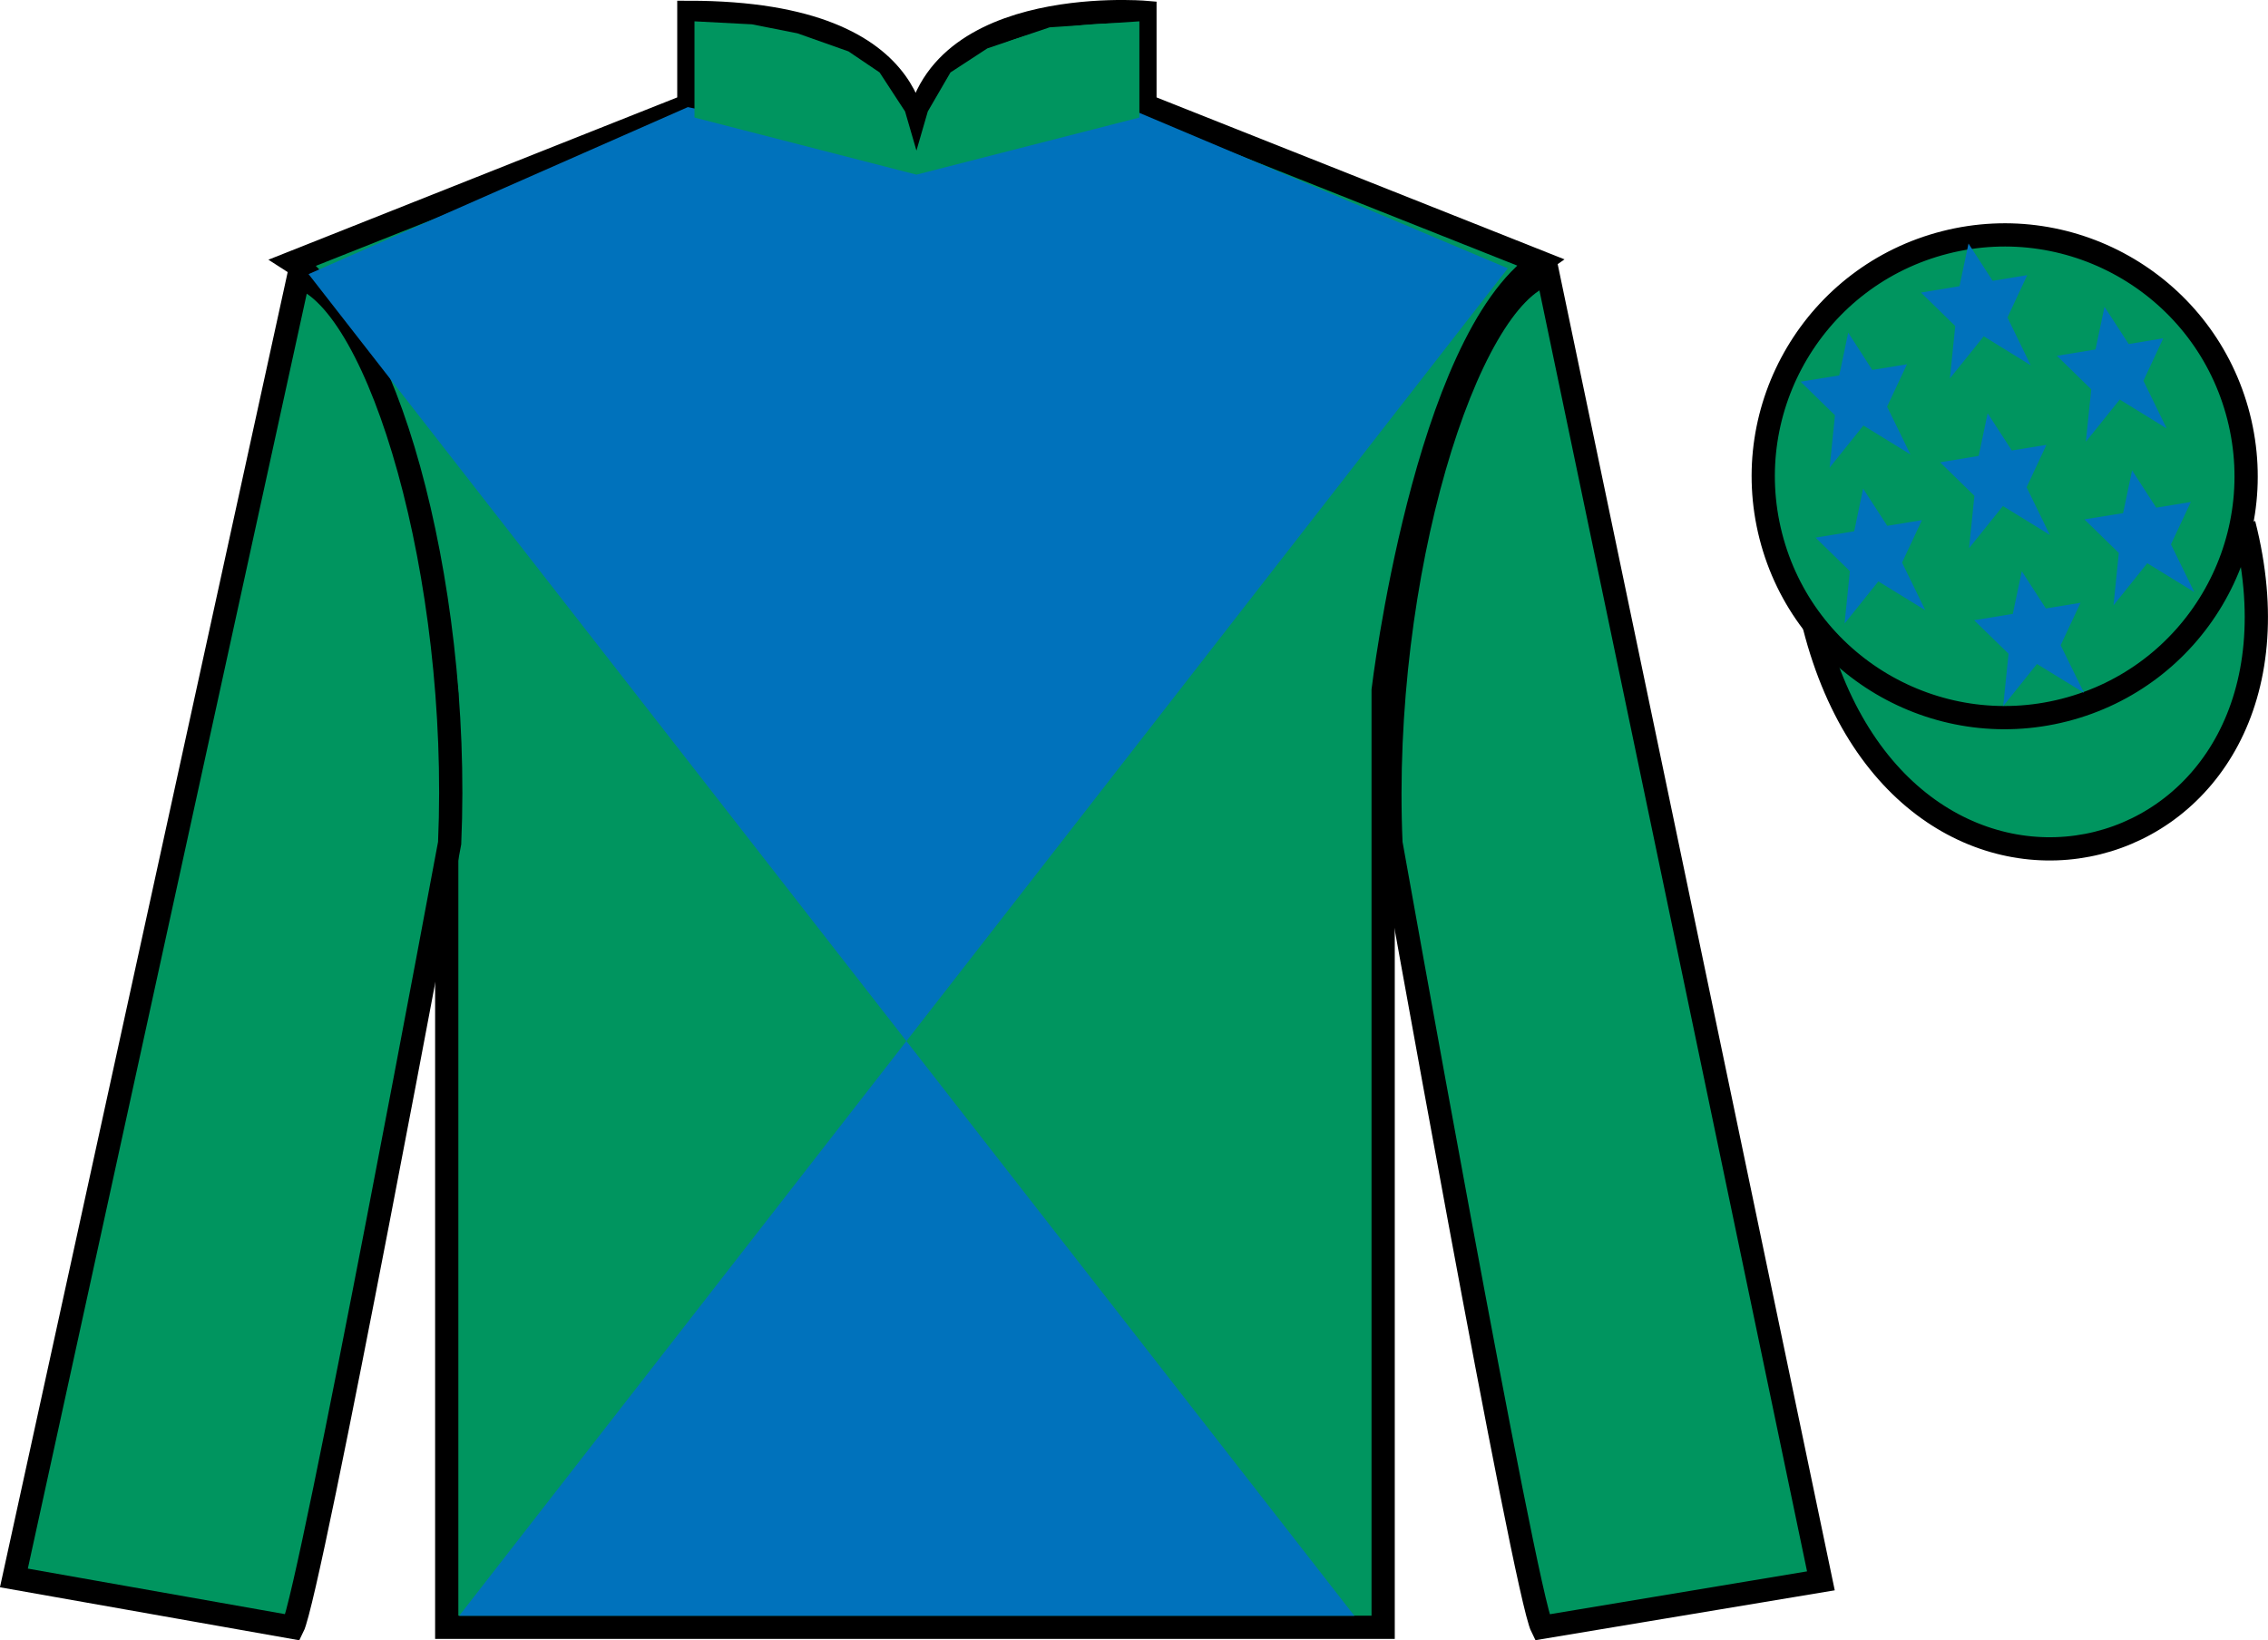
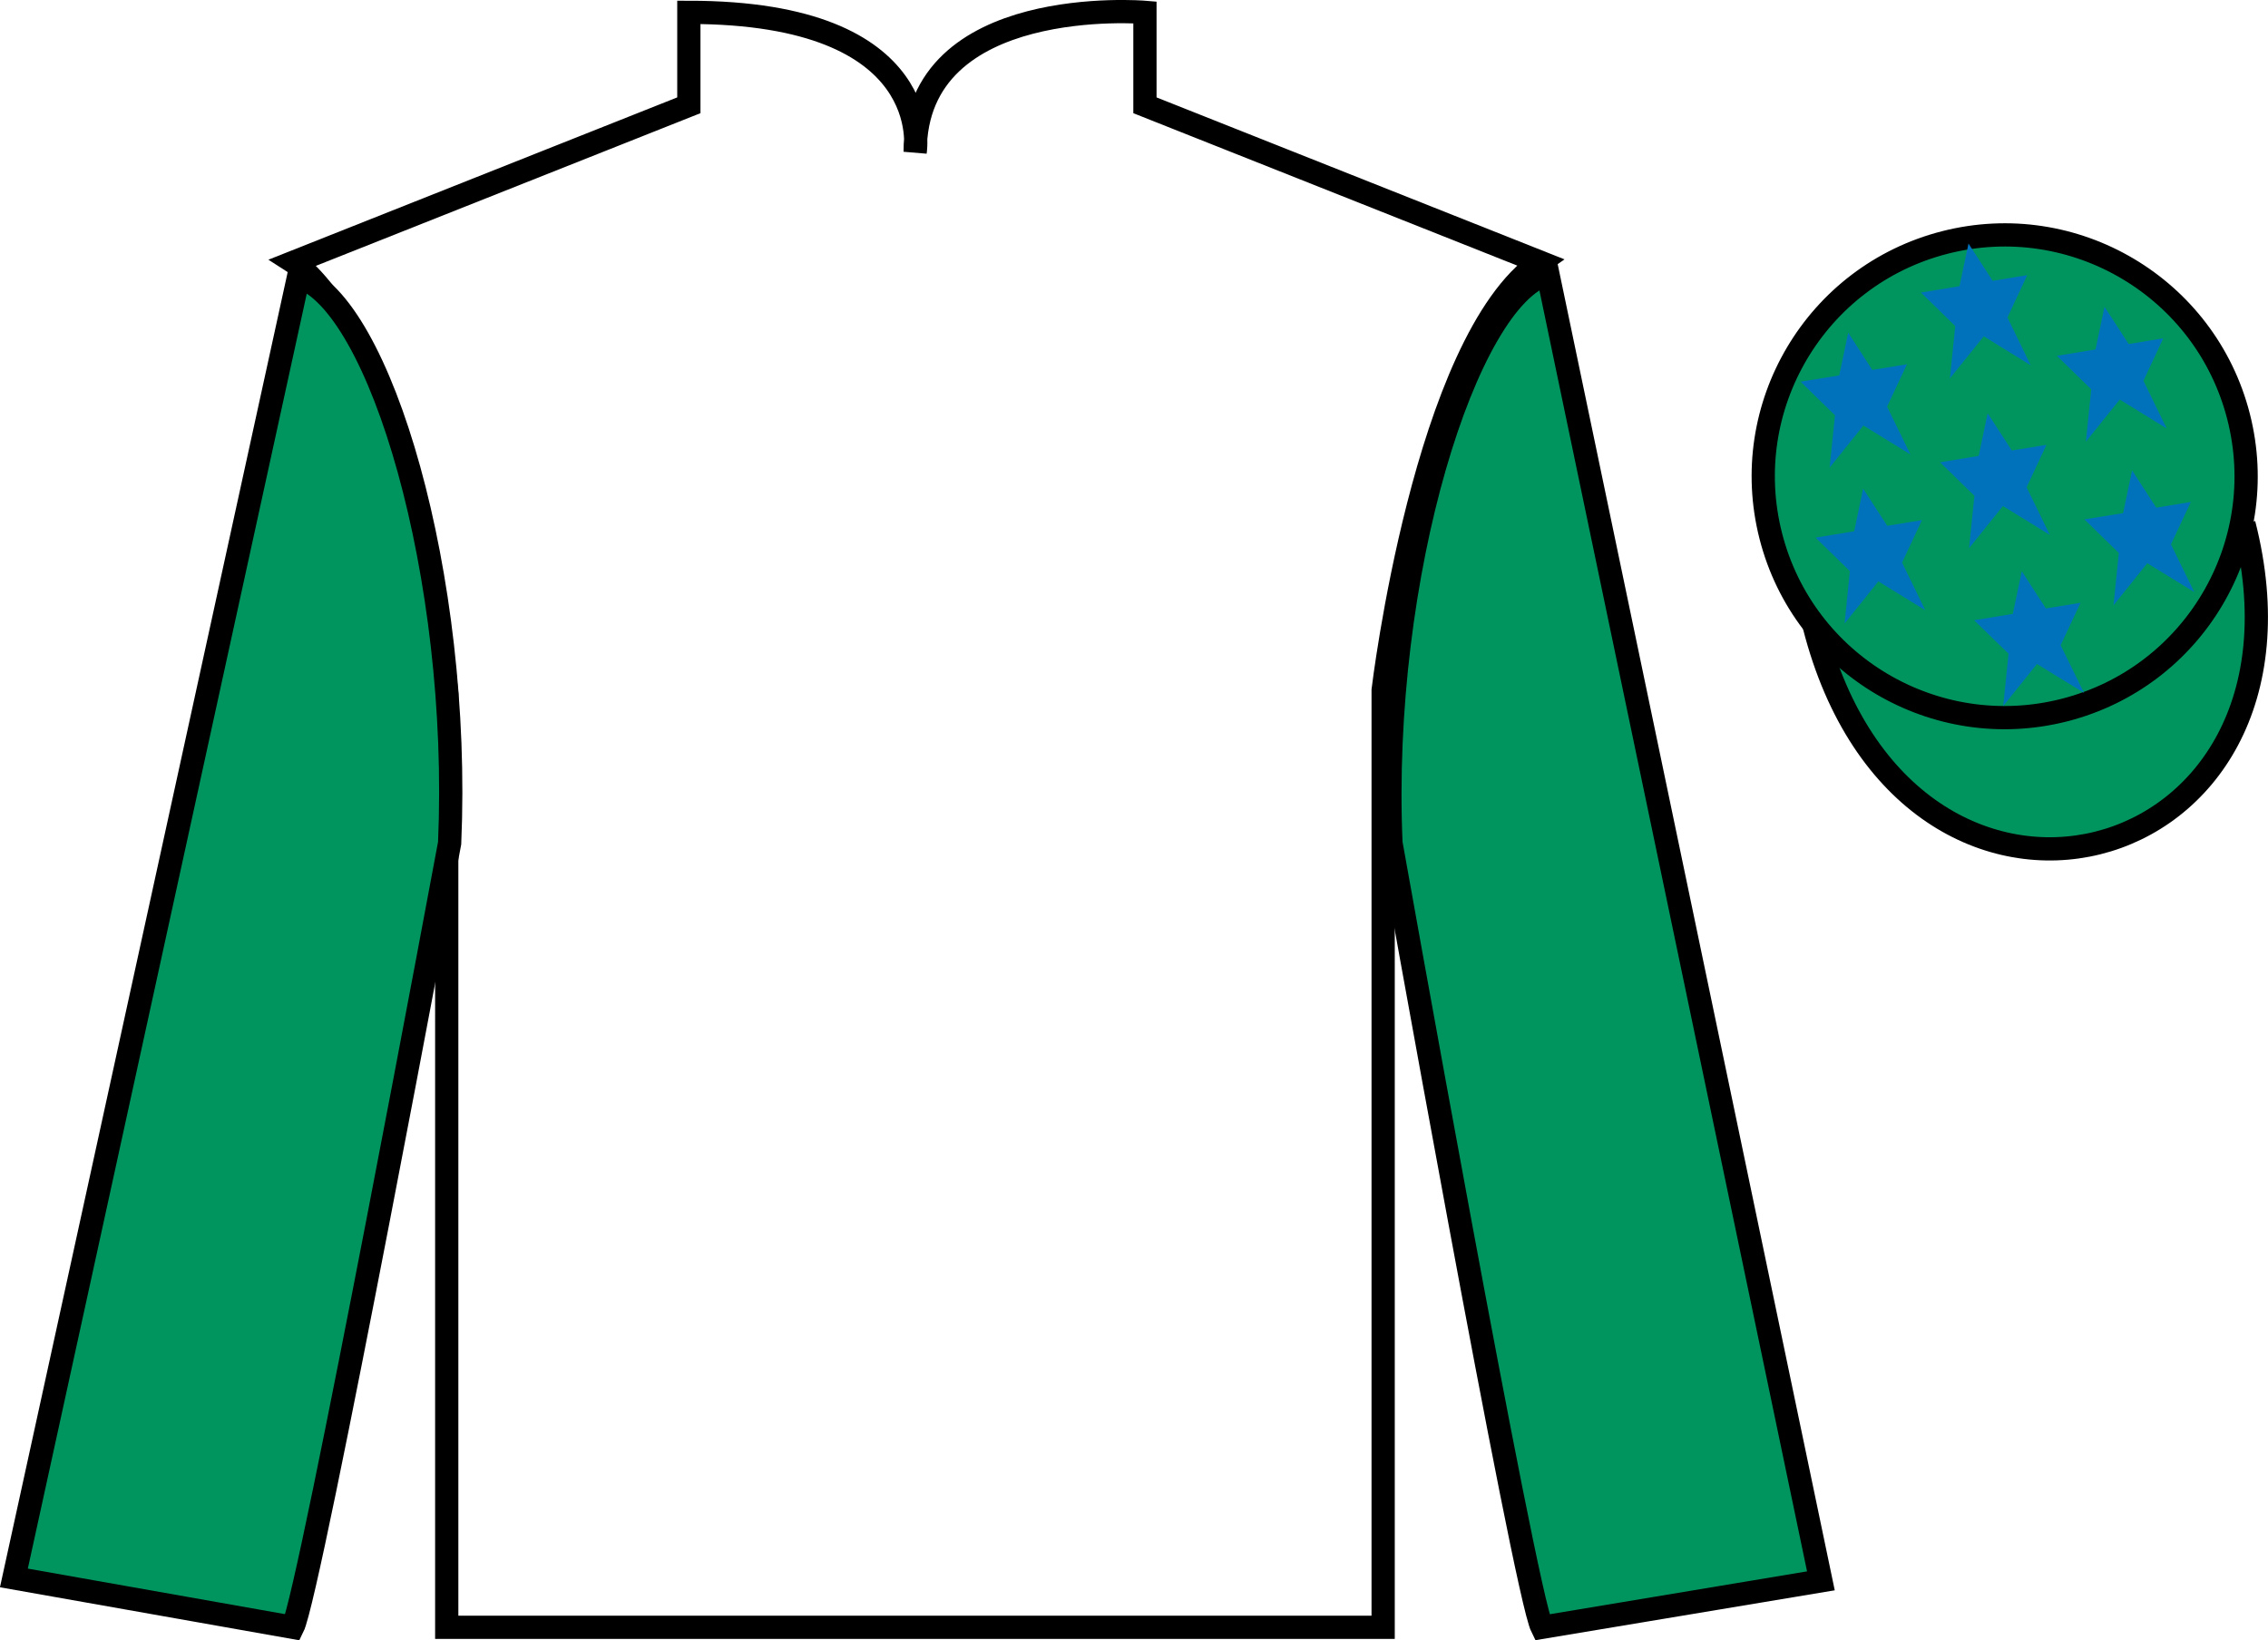
<svg xmlns="http://www.w3.org/2000/svg" width="97.59pt" height="70.59pt" viewBox="0 0 97.59 70.59" version="1.1">
  <defs>
    <clipPath id="clip1">
      <path d="M 0 0 L 0 70.59 L 97.59 70.59 L 97.59 0 L 0 0 Z M 0 0 " />
    </clipPath>
  </defs>
  <g id="surface0">
    <g clip-path="url(#clip1)" clip-rule="nonzero">
-       <path style=" stroke:none;fill-rule:nonzero;fill:rgb(0%,58.526%,37.482%);fill-opacity:1;" d="M 12.641 11.281 C 12.641 11.281 17.723 14.531 19.223 29.867 C 19.223 29.867 19.223 44.867 19.223 70.031 L 59.516 70.031 L 59.516 29.699 C 59.516 29.699 61.309 14.699 66.266 11.281 L 49.266 4.531 L 49.266 0.531 C 49.266 0.531 39.379 -0.301 39.379 6.531 C 39.379 6.531 40.391 0.531 29.641 0.531 L 29.641 4.531 L 12.641 11.281 " />
      <path style="fill:none;stroke-width:10;stroke-linecap:butt;stroke-linejoin:miter;stroke:rgb(0%,0%,0%);stroke-opacity:1;stroke-miterlimit:4;" d="M 126.406 593.087 C 126.406 593.087 177.227 560.587 192.227 407.228 C 192.227 407.228 192.227 257.228 192.227 5.588 L 595.156 5.588 L 595.156 408.908 C 595.156 408.908 613.086 558.908 662.656 593.087 L 492.656 660.587 L 492.656 700.587 C 492.656 700.587 393.789 708.908 393.789 640.587 C 393.789 640.587 403.906 700.587 296.406 700.587 L 296.406 660.587 L 126.406 593.087 Z M 126.406 593.087 " transform="matrix(0.1,0,0,-0.1,0,70.59)" />
      <path style=" stroke:none;fill-rule:nonzero;fill:rgb(0%,58.526%,37.482%);fill-opacity:1;" d="M 12.598 70.031 C 13.348 68.531 19.348 36.281 19.348 36.281 C 19.848 24.781 16.348 13.031 12.848 11.906 L 0.598 67.906 L 12.598 70.031 " />
      <path style="fill:none;stroke-width:10;stroke-linecap:butt;stroke-linejoin:miter;stroke:rgb(0%,0%,0%);stroke-opacity:1;stroke-miterlimit:4;" d="M 125.977 5.588 C 133.477 20.587 193.477 343.087 193.477 343.087 C 198.477 458.087 163.477 575.587 128.477 586.837 L 5.977 26.837 L 125.977 5.588 Z M 125.977 5.588 " transform="matrix(0.1,0,0,-0.1,0,70.59)" />
      <path style=" stroke:none;fill-rule:nonzero;fill:rgb(0%,58.526%,37.482%);fill-opacity:1;" d="M 78.352 68.031 L 66.602 11.781 C 63.102 12.781 59.352 24.781 59.852 36.281 C 59.852 36.281 65.602 68.531 66.352 70.031 L 78.352 68.031 " />
      <path style="fill:none;stroke-width:10;stroke-linecap:butt;stroke-linejoin:miter;stroke:rgb(0%,0%,0%);stroke-opacity:1;stroke-miterlimit:4;" d="M 783.516 25.587 L 666.016 588.087 C 631.016 578.087 593.516 458.087 598.516 343.087 C 598.516 343.087 656.016 20.587 663.516 5.588 L 783.516 25.587 Z M 783.516 25.587 " transform="matrix(0.1,0,0,-0.1,0,70.59)" />
-       <path style=" stroke:none;fill-rule:nonzero;fill:rgb(0%,44.581%,73.635%);fill-opacity:1;" d="M 64.879 11.547 L 19.758 69.535 L 58.277 69.535 L 13.277 11.797 L 29.598 4.609 L 38.945 6.594 L 48.438 4.609 L 64.879 11.547 " />
      <path style="fill-rule:nonzero;fill:rgb(0%,58.526%,37.482%);fill-opacity:1;stroke-width:10;stroke-linecap:butt;stroke-linejoin:miter;stroke:rgb(0%,0%,0%);stroke-opacity:1;stroke-miterlimit:4;" d="M 780.664 436.486 C 820.391 280.861 1004.336 328.439 965.547 480.431 " transform="matrix(0.1,0,0,-0.1,0,70.59)" />
      <path style=" stroke:none;fill-rule:nonzero;fill:rgb(0%,58.526%,37.482%);fill-opacity:1;" d="M 88.828 30.559 C 94.387 29.141 97.742 23.488 96.324 17.93 C 94.906 12.371 89.25 9.016 83.691 10.434 C 78.133 11.852 74.777 17.508 76.195 23.066 C 77.613 28.621 83.27 31.977 88.828 30.559 " />
      <path style="fill:none;stroke-width:10;stroke-linecap:butt;stroke-linejoin:miter;stroke:rgb(0%,0%,0%);stroke-opacity:1;stroke-miterlimit:4;" d="M 888.281 400.314 C 943.867 414.494 977.422 471.017 963.242 526.603 C 949.062 582.189 892.5 615.744 836.914 601.564 C 781.328 587.384 747.773 530.822 761.953 475.236 C 776.133 419.689 832.695 386.134 888.281 400.314 Z M 888.281 400.314 " transform="matrix(0.1,0,0,-0.1,0,70.59)" />
-       <path style=" stroke:none;fill-rule:nonzero;fill:rgb(0%,58.526%,37.482%);fill-opacity:1;" d="M 29.883 0.918 L 32.359 1.047 L 34.312 1.434 L 36.508 2.211 L 37.848 3.117 L 38.945 4.797 L 39.434 6.48 L 39.922 4.797 L 40.898 3.117 L 42.484 2.082 L 45.164 1.176 L 49.027 0.918 L 49.027 5.059 L 39.434 7.516 L 29.883 5.059 L 29.883 0.918 " />
      <path style=" stroke:none;fill-rule:nonzero;fill:rgb(0%,44.581%,73.635%);fill-opacity:1;" d="M 86.996 24.582 L 86.609 26.418 L 84.945 26.691 L 86.426 28.133 L 86.195 30.387 L 87.648 28.574 L 89.672 29.816 L 88.668 27.766 L 89.523 25.941 L 88.031 26.184 L 86.996 24.582 " />
      <path style=" stroke:none;fill-rule:nonzero;fill:rgb(0%,44.581%,73.635%);fill-opacity:1;" d="M 90.555 13.203 L 90.168 15.039 L 88.508 15.312 L 89.984 16.754 L 89.754 19.008 L 91.211 17.195 L 93.23 18.438 L 92.23 16.387 L 93.082 14.559 L 91.594 14.805 L 90.555 13.203 " />
      <path style=" stroke:none;fill-rule:nonzero;fill:rgb(0%,44.581%,73.635%);fill-opacity:1;" d="M 91.742 20.242 L 91.355 22.082 L 89.691 22.352 L 91.172 23.797 L 90.941 26.051 L 92.395 24.238 L 94.418 25.48 L 93.414 23.426 L 94.27 21.602 L 92.781 21.848 L 91.742 20.242 " />
      <path style=" stroke:none;fill-rule:nonzero;fill:rgb(0%,44.581%,73.635%);fill-opacity:1;" d="M 79.527 14.316 L 79.141 16.156 L 77.477 16.426 L 78.957 17.871 L 78.727 20.125 L 80.18 18.312 L 82.203 19.555 L 81.199 17.5 L 82.055 15.676 L 80.562 15.922 L 79.527 14.316 " />
      <path style=" stroke:none;fill-rule:nonzero;fill:rgb(0%,44.581%,73.635%);fill-opacity:1;" d="M 85.527 17.785 L 85.141 19.621 L 83.48 19.895 L 84.957 21.336 L 84.727 23.59 L 86.184 21.777 L 88.203 23.02 L 87.203 20.969 L 88.055 19.145 L 86.566 19.387 L 85.527 17.785 " />
      <path style=" stroke:none;fill-rule:nonzero;fill:rgb(0%,44.581%,73.635%);fill-opacity:1;" d="M 80.168 21.027 L 79.785 22.863 L 78.121 23.137 L 79.598 24.578 L 79.371 26.832 L 80.824 25.02 L 82.844 26.262 L 81.844 24.211 L 82.699 22.383 L 81.207 22.629 L 80.168 21.027 " />
      <path style=" stroke:none;fill-rule:nonzero;fill:rgb(0%,44.581%,73.635%);fill-opacity:1;" d="M 84.703 10.48 L 84.316 12.316 L 82.656 12.59 L 84.133 14.031 L 83.902 16.285 L 85.359 14.473 L 87.379 15.719 L 86.379 13.664 L 87.23 11.84 L 85.742 12.086 L 84.703 10.48 " />
    </g>
  </g>
</svg>